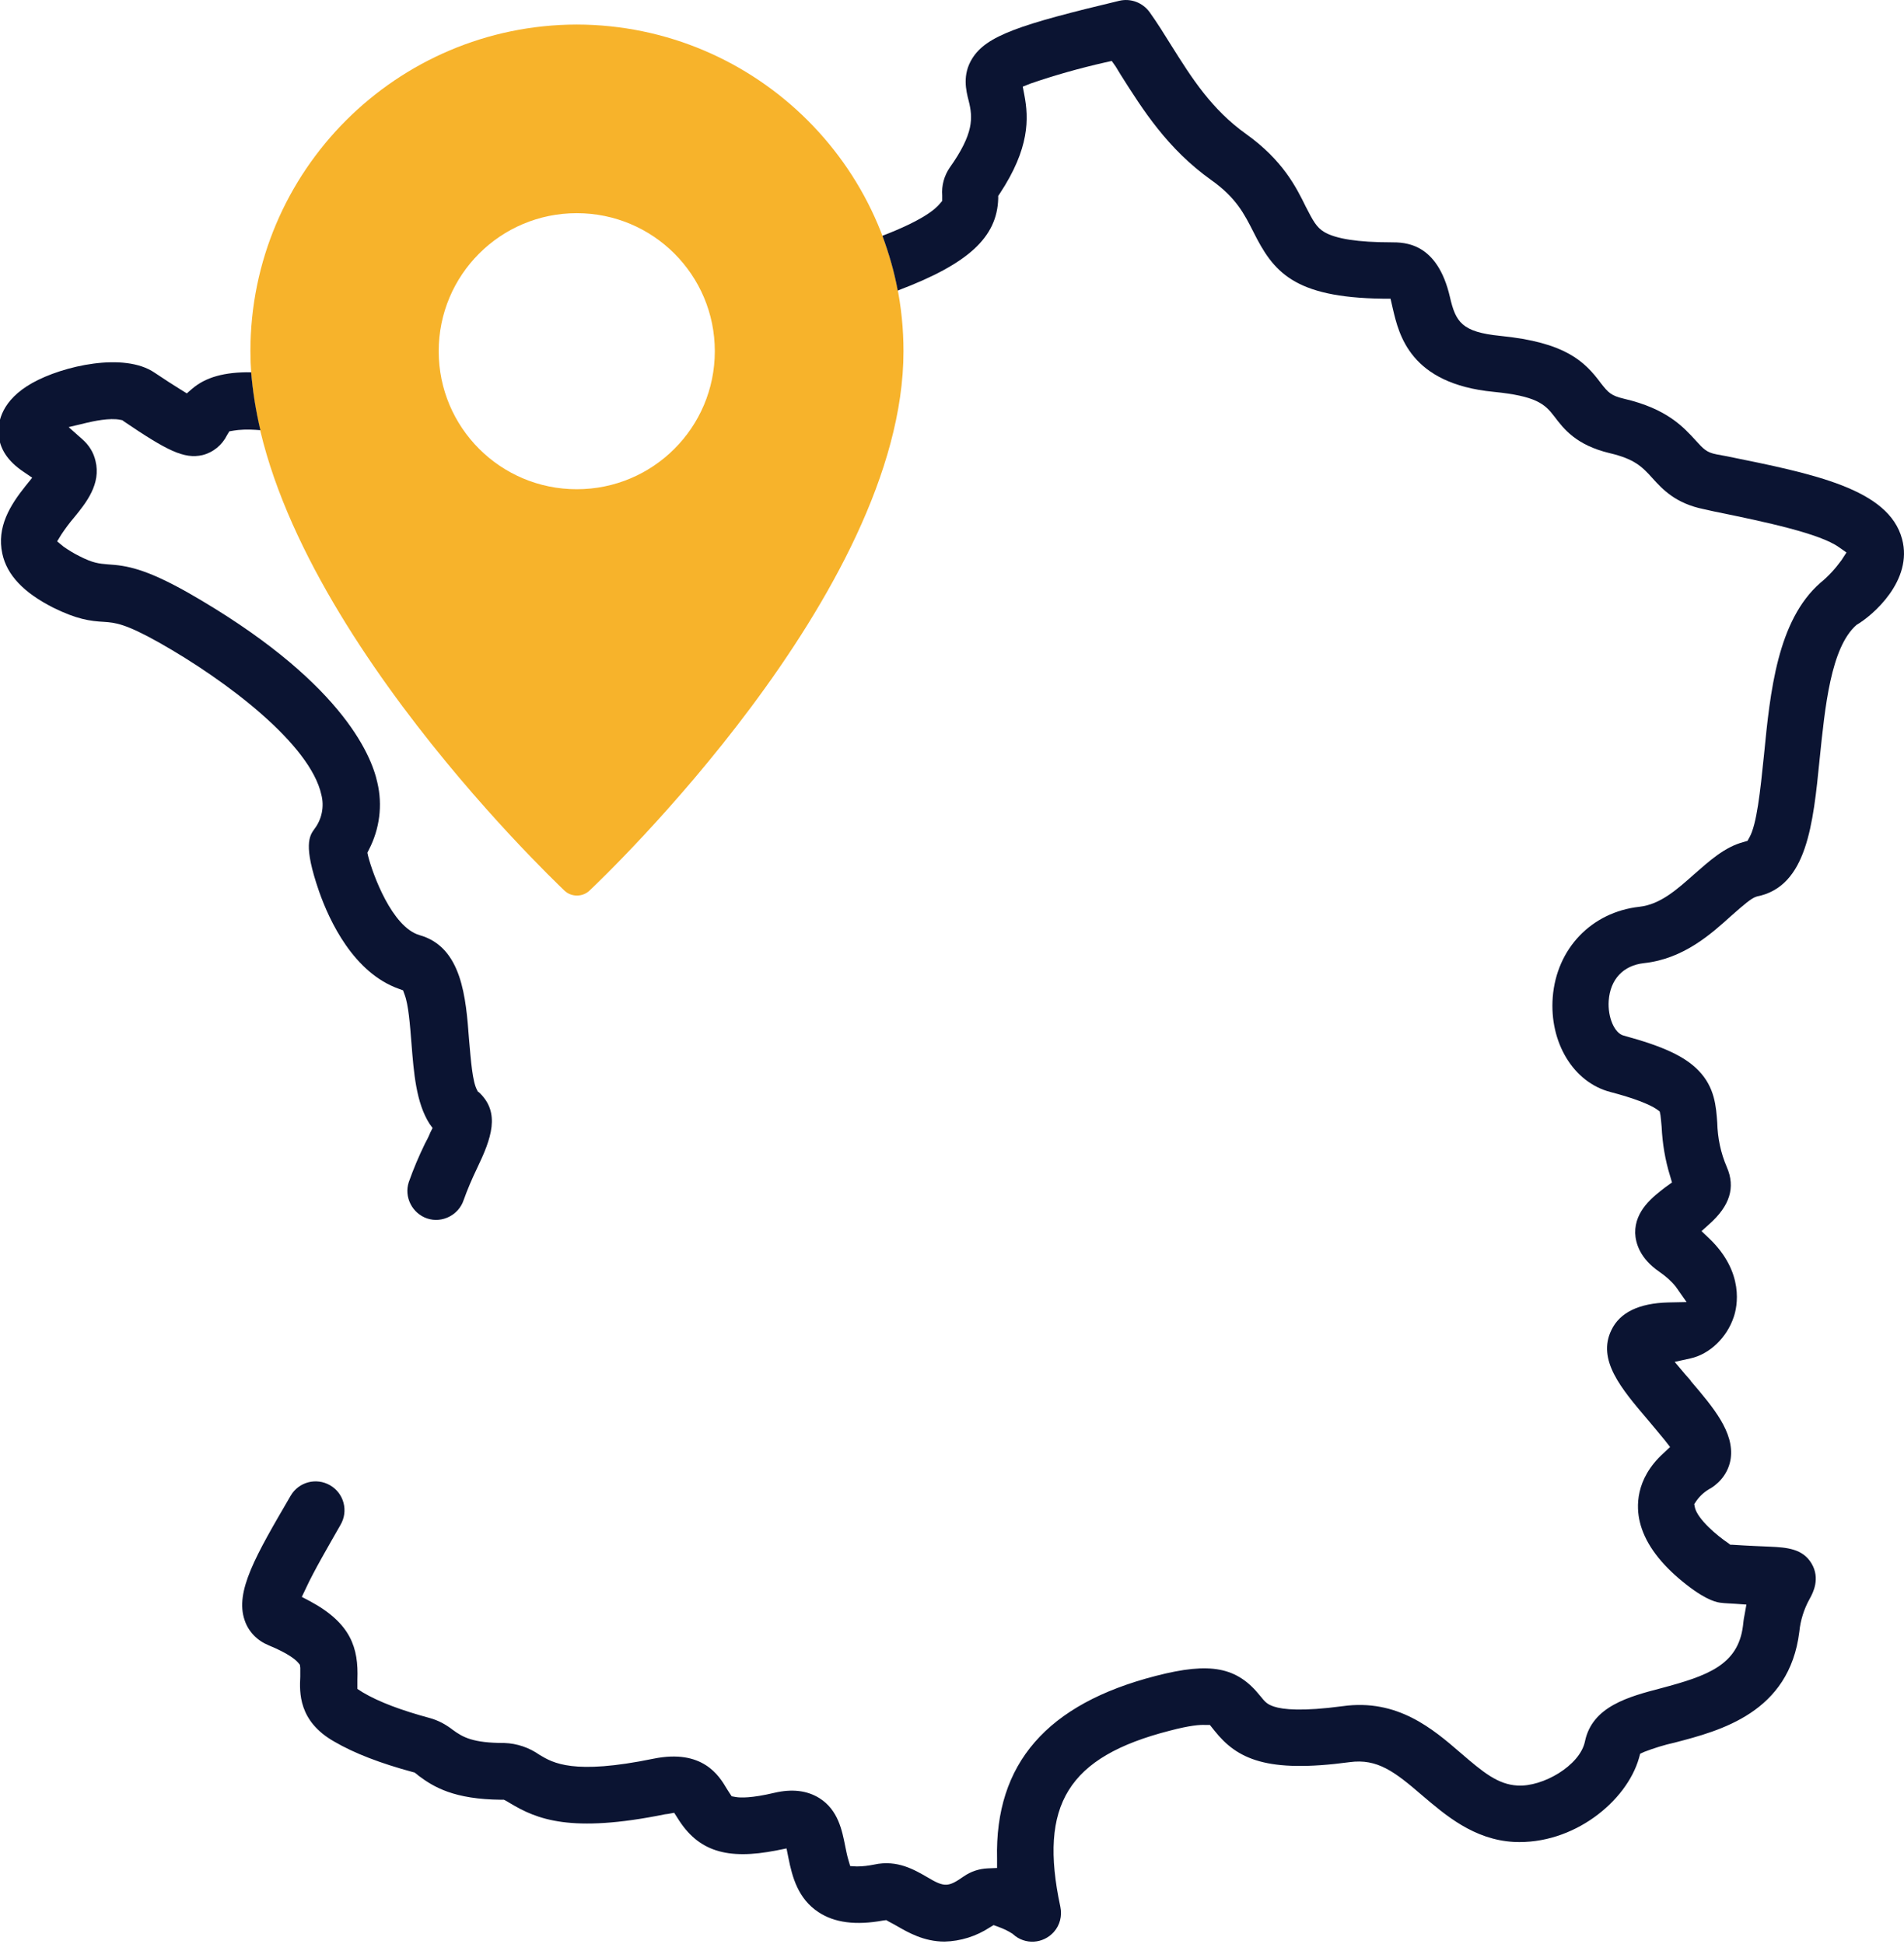
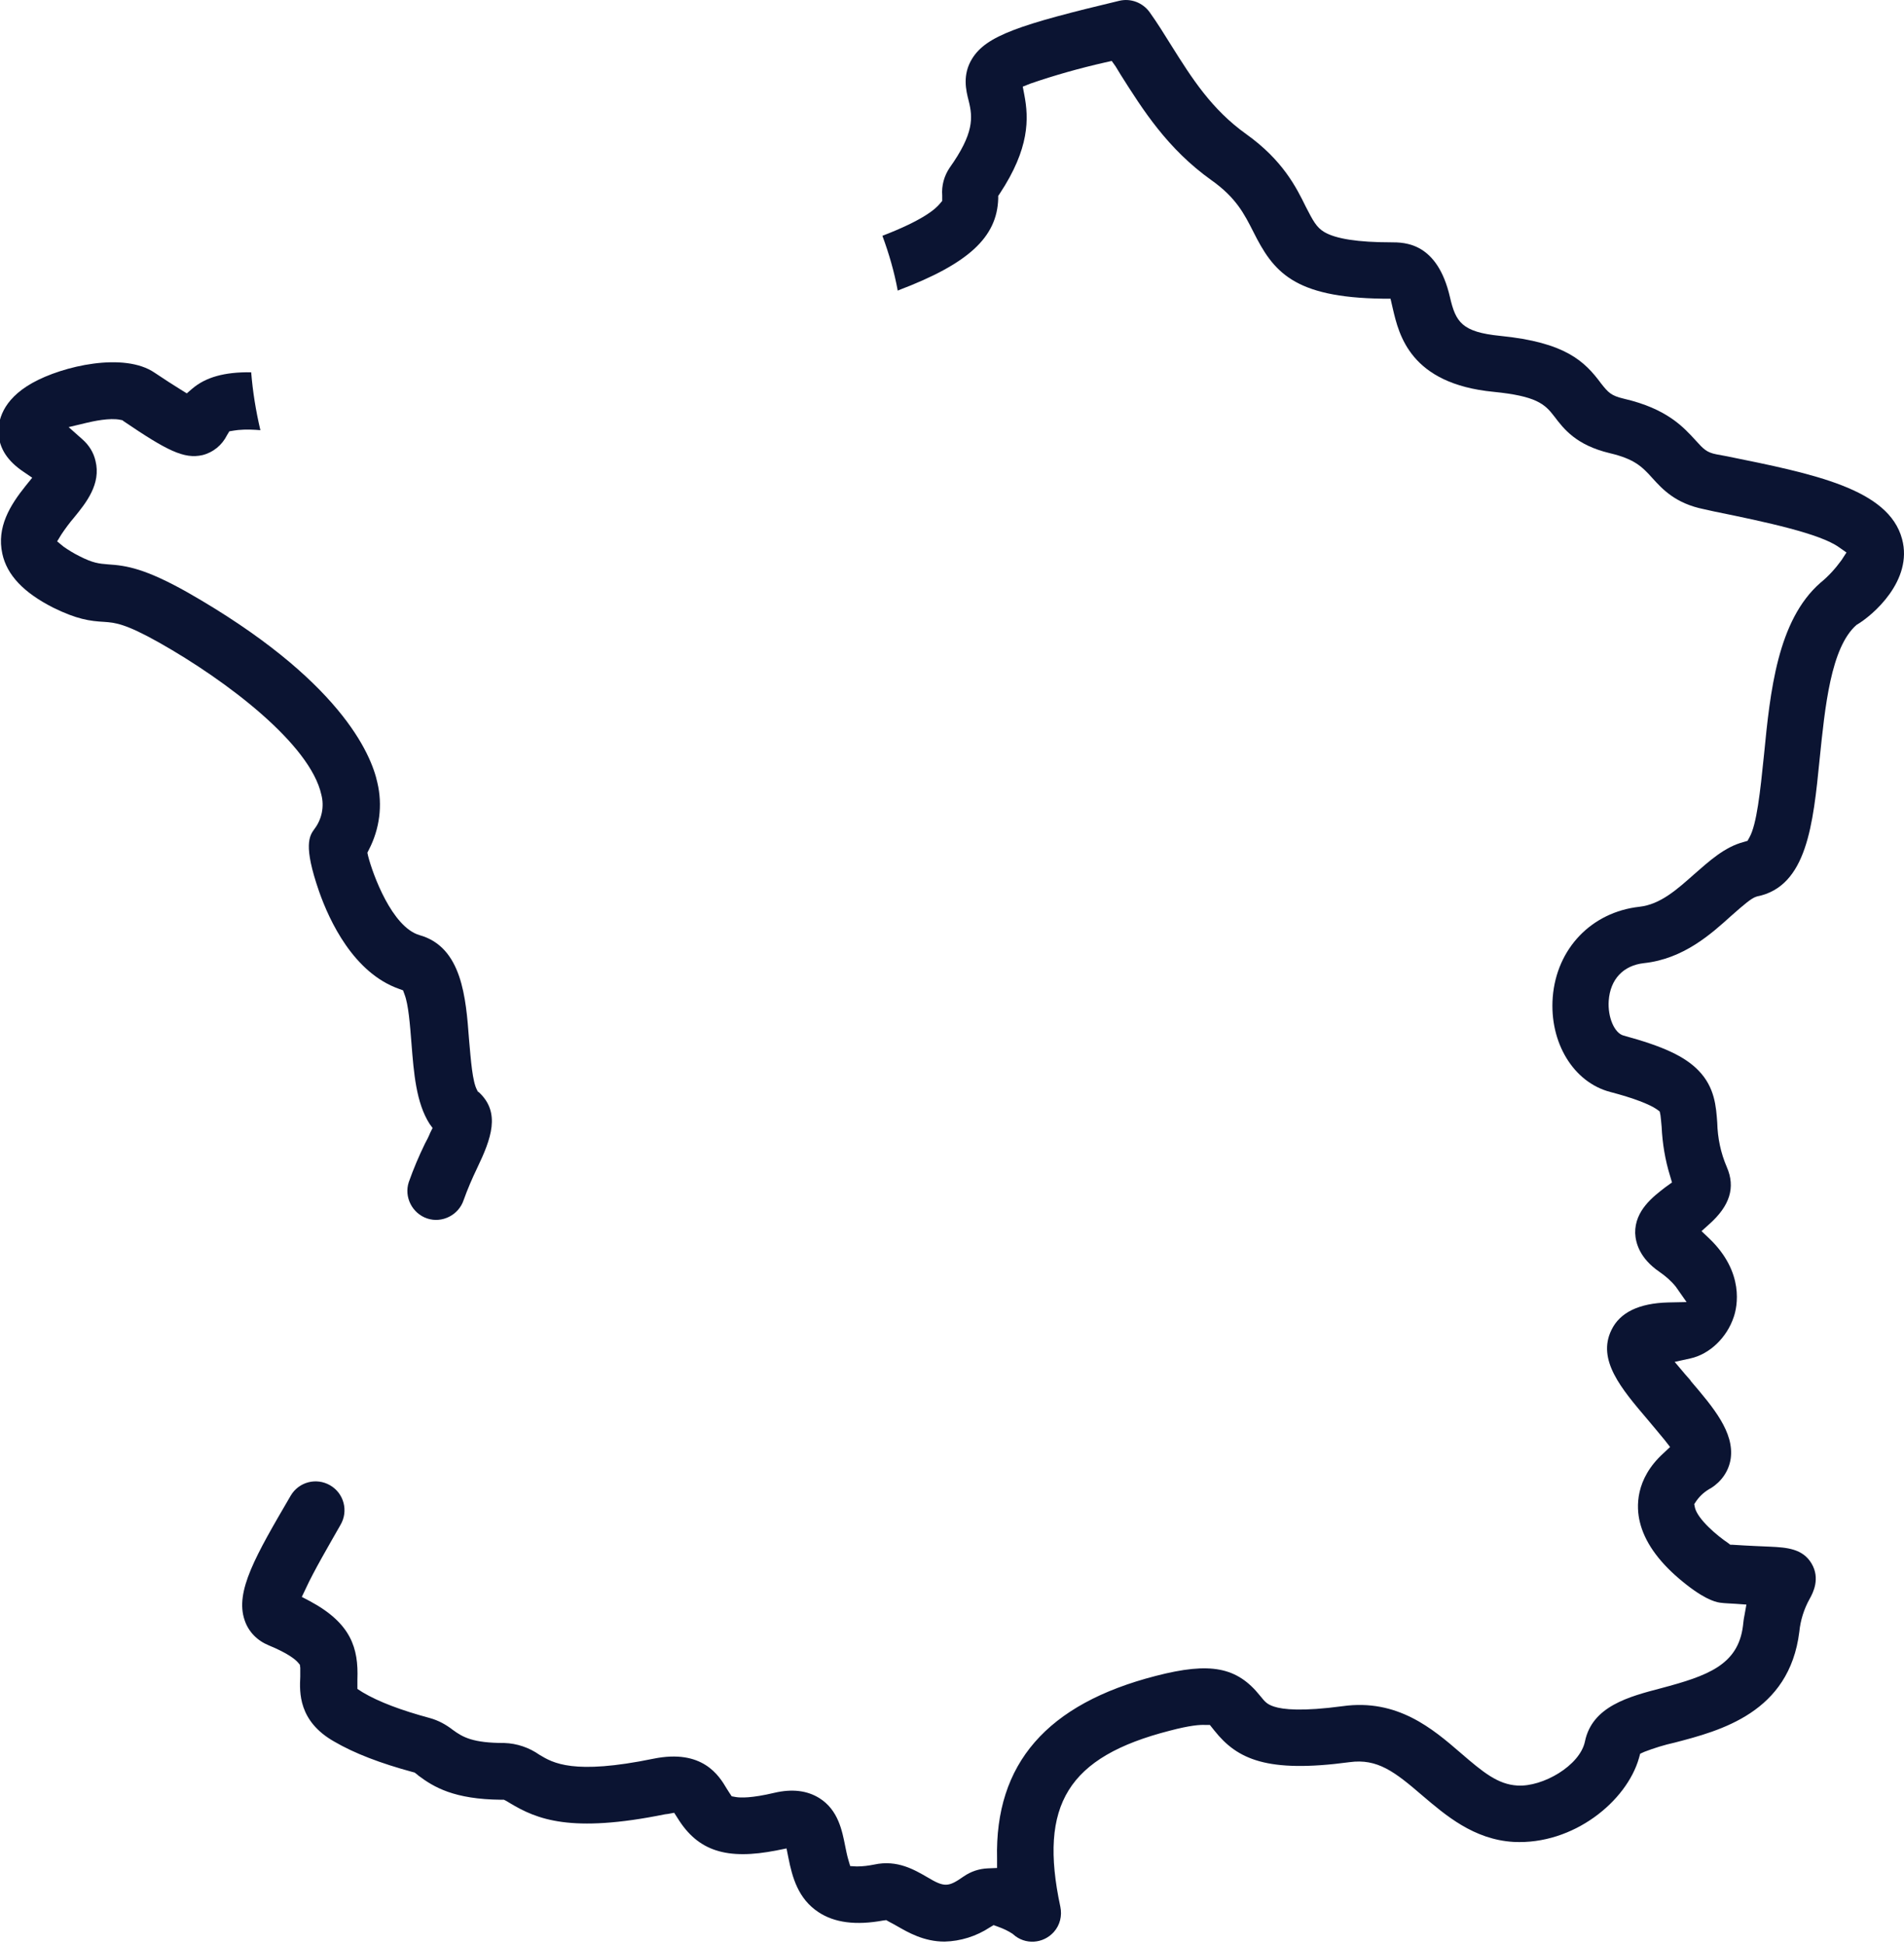
<svg xmlns="http://www.w3.org/2000/svg" version="1.1" id="Layer_1" x="0px" y="0px" viewBox="0 0 496.5 507" style="enable-background:new 0 0 496.5 507;" xml:space="preserve">
  <style type="text/css"> .st0{fill:#F7B32B;} .st1{fill:#0B1432;} </style>
-   <path class="st0" d="M150.4,6.4c-47,0.1-85.1,38.2-85.1,85.2c0,62.8,78.6,137.5,81.9,140.7c1.8,1.7,4.7,1.7,6.5,0 c3.4-3.2,81.9-77.8,81.9-140.7C235.6,44.6,197.4,6.5,150.4,6.4z M150.4,127.6c-19.9,0-36-16.1-36-36s16.1-36,36-36 c19.9,0,36,16.1,36,36S170.3,127.6,150.4,127.6z" />
  <g>
    <path class="st1" d="M496,140.6c-3.5-13.1-23-17-45.7-21.6l-2.7-0.5c-2.6-0.5-3.4-1.4-5.4-3.6c-3.2-3.5-7.5-8.3-18.7-10.9 c-3.4-0.8-4.1-1.6-6-4c-4.3-5.8-9.3-10.7-26.3-12.4c-10-1-11.6-3.6-13.1-10.1c-3.3-14.3-11.8-14.3-15.4-14.3 c-8.5,0-14.4-0.9-17.4-2.7c-2-1.2-2.9-2.9-4.8-6.6c-2.5-5.1-6-12.1-15.5-18.9c-9.1-6.5-14.2-14.6-19.6-23.2 c-1.8-2.9-3.6-5.8-5.6-8.6c-1.8-2.5-4.9-3.7-7.9-3c-26,6.2-34.7,9.1-38.4,15.1c-2.6,4.2-1.6,8.3-0.9,11c1.1,4.4,1.4,8.5-5,17.5 c-1.4,2.1-2.1,4.6-1.9,7.2v1.4l-0.6,0.7c-1.2,1.5-4.6,4.4-15,8.4c1.7,4.6,3.1,9.4,4,14.3c0.1,0,0.1,0,0.2-0.1 c18.2-6.9,25.7-13.8,26-23.9v-0.7l0.4-0.6c7.8-11.8,7.6-19.6,6.4-25.8l-0.4-2.1l2-0.8c6.4-2.2,12.8-4,19.4-5.5l1.8-0.4l1,1.4 l1.4,2.3c5.7,9,12.1,19.2,23.6,27.4c6.5,4.6,8.6,8.9,10.9,13.4c5.2,10.4,10.4,17.2,33.8,17.5h2l0.6,2.6c1.6,6.8,4.5,19.6,26.3,21.7 c11,1.1,13.3,3.1,15.8,6.4s5.7,7.5,14.5,9.6c6.3,1.5,8.3,3.4,11,6.4s6.1,6.7,13.5,8.2l2.7,0.6c13.8,2.8,27.6,5.8,32.5,9.3l2,1.4 l-1.3,2c-1.6,2.2-3.4,4.2-5.5,5.9c-11.2,9.8-13.1,28.4-14.7,44.8c-1,9.8-1.9,18.2-3.8,21.6l-0.5,0.9l-1,0.3c-5,1.3-9,5-12.9,8.4 c-4.4,3.9-8.8,7.9-14.3,8.5c-12.5,1.4-21.6,10.9-22.6,23.6c-0.9,11.8,5.4,22.2,15,24.7c6.1,1.6,10.2,3.2,12.1,4.5l0.8,0.6l0.2,1 c0.1,0.7,0.2,1.9,0.3,3c0.2,4.3,0.9,8.6,2.2,12.8l0.5,1.7l-1.8,1.3c-3.1,2.4-7.9,6-7.8,11.9c0.1,2.6,1.2,6.6,6.3,10.1 c1.6,1.1,3.1,2.4,4.3,3.9l2.8,4l-4.8,0.1c-7.6,0.2-12.6,2.6-14.8,7.2c-3.8,7.8,2.6,15.3,9.4,23.3c1.2,1.4,3,3.6,4.5,5.4l1.4,1.8 l-1.7,1.6c-7.5,6.8-7.1,14.2-6.2,17.9c1.2,5.1,4.7,10.1,10.2,14.8c6.1,5.2,9.3,6.1,10.7,6.3c1.4,0.2,2.9,0.2,4.1,0.3l2.8,0.2 l-0.5,2.8c-0.2,0.9-0.3,1.9-0.4,2.8c-1.3,10.2-9.3,13-21.3,16.2c-8.4,2.2-18,4.7-19.9,13.9c-1.3,6.3-11,11.9-17.6,11.5 c-5.1-0.3-8.9-3.4-14.8-8.5c-7.3-6.3-16.5-14.2-30.8-12.2c-10.5,1.4-15.5,0.9-17.9,0.1c-1.8-0.6-2.3-1.2-3.6-2.8 c-6-7.5-12.9-8.9-27.2-5.2c-28.4,7.3-42,22.9-41.4,47.7v2.4l-2.4,0.1c-2.3,0.1-4.4,0.8-6.3,2.1c-4,2.8-5,2.9-9.5,0.2 c-3.3-1.9-7.8-4.6-13.8-3.3c-1.5,0.3-3,0.5-4.6,0.5l-1.7-0.1l-0.5-1.7c-0.3-1-0.6-2.5-0.8-3.5c-0.8-4-1.8-9.4-6.7-12.5 c-3.2-2-7.1-2.5-11.8-1.4c-5.9,1.4-8.8,1.3-10,1.1l-1.1-0.2l-0.6-0.9c-0.2-0.3-0.5-0.8-0.7-1.1c-2-3.4-6.3-10.4-19.1-7.8 c-20.9,4.3-26.2,1.1-29.7-1c-2.7-1.9-5.9-3-9.2-3.1c-8.2,0-10.8-1.5-13.4-3.4c-1.8-1.4-3.8-2.5-6-3.1c-7.4-2-13.3-4.2-17.5-6.7 l-1.4-0.9V439c0-0.3,0-0.7,0-1c0.3-8.1-1.6-14.6-12.4-20.4l-2.1-1.1l1-2.1c2.1-4.6,6.2-11.6,9.1-16.7c2.1-3.6,0.9-8.2-2.7-10.3 c-3.6-2.1-8.2-0.9-10.3,2.7c-9.1,15.6-14.6,25-12,32.5c1,3,3.3,5.3,6.2,6.5c5.1,2.1,7,3.7,7.7,4.5l0.5,0.6l0.1,0.8 c0,0.8,0,1.5,0,2.3c-0.2,4.1-0.5,11.6,8.8,16.9c5.3,3.1,12.1,5.7,20.6,8l0.4,0.1l0.4,0.3l0.5,0.4l0.1,0.1c4,3,9.3,6.2,21.6,6.3h0.7 l0.6,0.3l1,0.6c7,4.2,15.8,7.9,40.4,2.9l0.8-0.1l1.6-0.3l0.9,1.4c5.3,8.6,12.8,11,25.9,8.4l2.5-0.5l0.5,2.5c1,5,2.5,10.6,7.8,14.1 c4.2,2.8,9.8,3.5,16.9,2.2l0.8-0.1l0.7,0.4c0.6,0.3,1.5,0.8,2.2,1.2c2.8,1.6,6.9,4,12.3,4c4.2-0.1,8.3-1.4,11.8-3.7l1-0.6l1.1,0.4 c1.4,0.5,2.7,1.1,3.9,1.9l0.1,0.1c3.1,2.8,7.8,2.5,10.6-0.6c1.6-1.8,2.2-4.2,1.7-6.6c-5.7-26.6,2-39.1,28.5-45.9 c5.3-1.4,8-1.6,9.4-1.5h1.1l1.2,1.5c5.9,7.4,13.6,11.1,35.2,8.2c7.3-1,11.8,2.5,19,8.7c6,5.1,13.4,11.5,23.8,12.1 c15.6,0.8,29.5-10.6,32.7-21.9l0.3-1.1l1.1-0.5c2.6-1,5.2-1.8,7.9-2.4c11.9-3.1,29.9-7.8,32.5-28.9c0.3-3,1.2-5.9,2.7-8.6 c0.9-1.6,2.8-5.3,0.5-9.2s-6.5-4.2-10.8-4.4c-2.1-0.1-5.3-0.2-9.8-0.5h-0.6l-0.5-0.4c-3-2-7.9-6.2-8.7-9.2l-0.2-1l0.6-0.9 c1-1.4,2.3-2.5,3.8-3.3c2.7-1.7,4.6-4.4,5.1-7.6c1-6.9-4.5-13.4-10.4-20.3l-0.1-0.2l-1.4-1.6l-2.7-3.2l4.1-0.9 c5-1.1,9.5-5.4,11.3-10.8c0.9-2.6,2.9-11.6-6.4-20.5l-2-1.9l2-1.8c5.4-4.8,6.9-9.6,4.6-14.9c-1.6-3.7-2.4-7.6-2.5-11.6 c-0.3-4.1-0.6-9.2-4.9-13.6c-3.6-3.7-9.2-6.3-19.5-9.1c-2.4-0.6-4.2-4.8-3.9-9.1c0.4-5.6,3.8-9.2,9.2-9.8 c10.3-1.1,17.5-7.6,22.7-12.3c3.5-3.1,5.3-4.6,6.5-5l0.3-0.1c13-2.6,14.6-18.8,16.3-35.8c1.4-13.6,2.9-29.1,9.6-35 C488.4,160.5,498.9,151.4,496,140.6z" />
  </g>
  <g>
    <path class="st1" d="M124.6,284.7l-0.2-0.4c-1.2-2.2-1.6-7.6-2.1-13.3c-0.8-10.7-1.8-24-12.9-27.1c-7.2-2.1-12.2-15.9-13.4-20.6 l-0.2-0.9l0.4-0.8c2.8-5.4,3.6-11.6,2.2-17.5c-1.6-7.4-9.7-26.9-49.5-49.6c-11-6.2-15.9-7-20.7-7.3c-2.4-0.2-3.9-0.3-7.6-2.2 c-1.4-0.7-2.7-1.5-4-2.4l-1.7-1.4l1.1-1.8c1-1.5,2.1-3,3.3-4.4c3.2-3.9,7.1-8.8,5.6-14.8c-0.5-2.2-1.7-4.1-3.4-5.6l-3.6-3.2 l4.6-1.1c1.7-0.4,6.1-1.4,8.9-0.8l0.5,0.1l0.4,0.3c11.2,7.6,15.7,9.9,20.5,8.8c2.8-0.7,5.1-2.6,6.4-5.2l0.6-1l1.2-0.2 c1.2-0.2,3.3-0.4,6.9-0.1c-1.2-5.1-2-10.1-2.4-15.1c-7-0.1-11.9,1.3-15.4,4.3l-1.4,1.2l-1.6-1c-1.8-1.1-4.1-2.6-6.8-4.4 c-7.9-5.4-23.9-1.8-31.9,2.7s-8.9,10.1-8.8,13c0.2,4.1,2.4,7.4,6.6,10.2l2.2,1.5l-1.7,2.1c-4.1,5.1-7.6,10.8-6.1,17.7 c1.2,5.6,5.6,10.2,13.3,14.1c6.1,3,9.5,3.5,13.3,3.7c2.8,0.2,5.4,0.4,14.3,5.4c17.7,10,39.4,26.5,42.3,39.7 c0.8,3.1,0.1,6.4-1.8,8.9c-1.3,1.8-3,4.2,1.2,16.3c2.7,7.7,9,21.2,20.8,25.4l1.1,0.4l0.4,1.1c1,2.6,1.4,7.7,1.8,12.8 c0.6,7.6,1.2,15.4,4.7,20.9l0.8,1.1l-0.6,1.2c-0.4,1-0.9,2-1.4,2.9c-1.6,3.3-3,6.6-4.2,10c-1.3,3.9,0.9,8.2,4.8,9.5 c3.9,1.3,8.2-0.9,9.5-4.8c1-2.8,2.2-5.6,3.5-8.3c3.7-7.7,6.2-14.5,0.5-19.8L124.6,284.7z" />
  </g>
</svg>